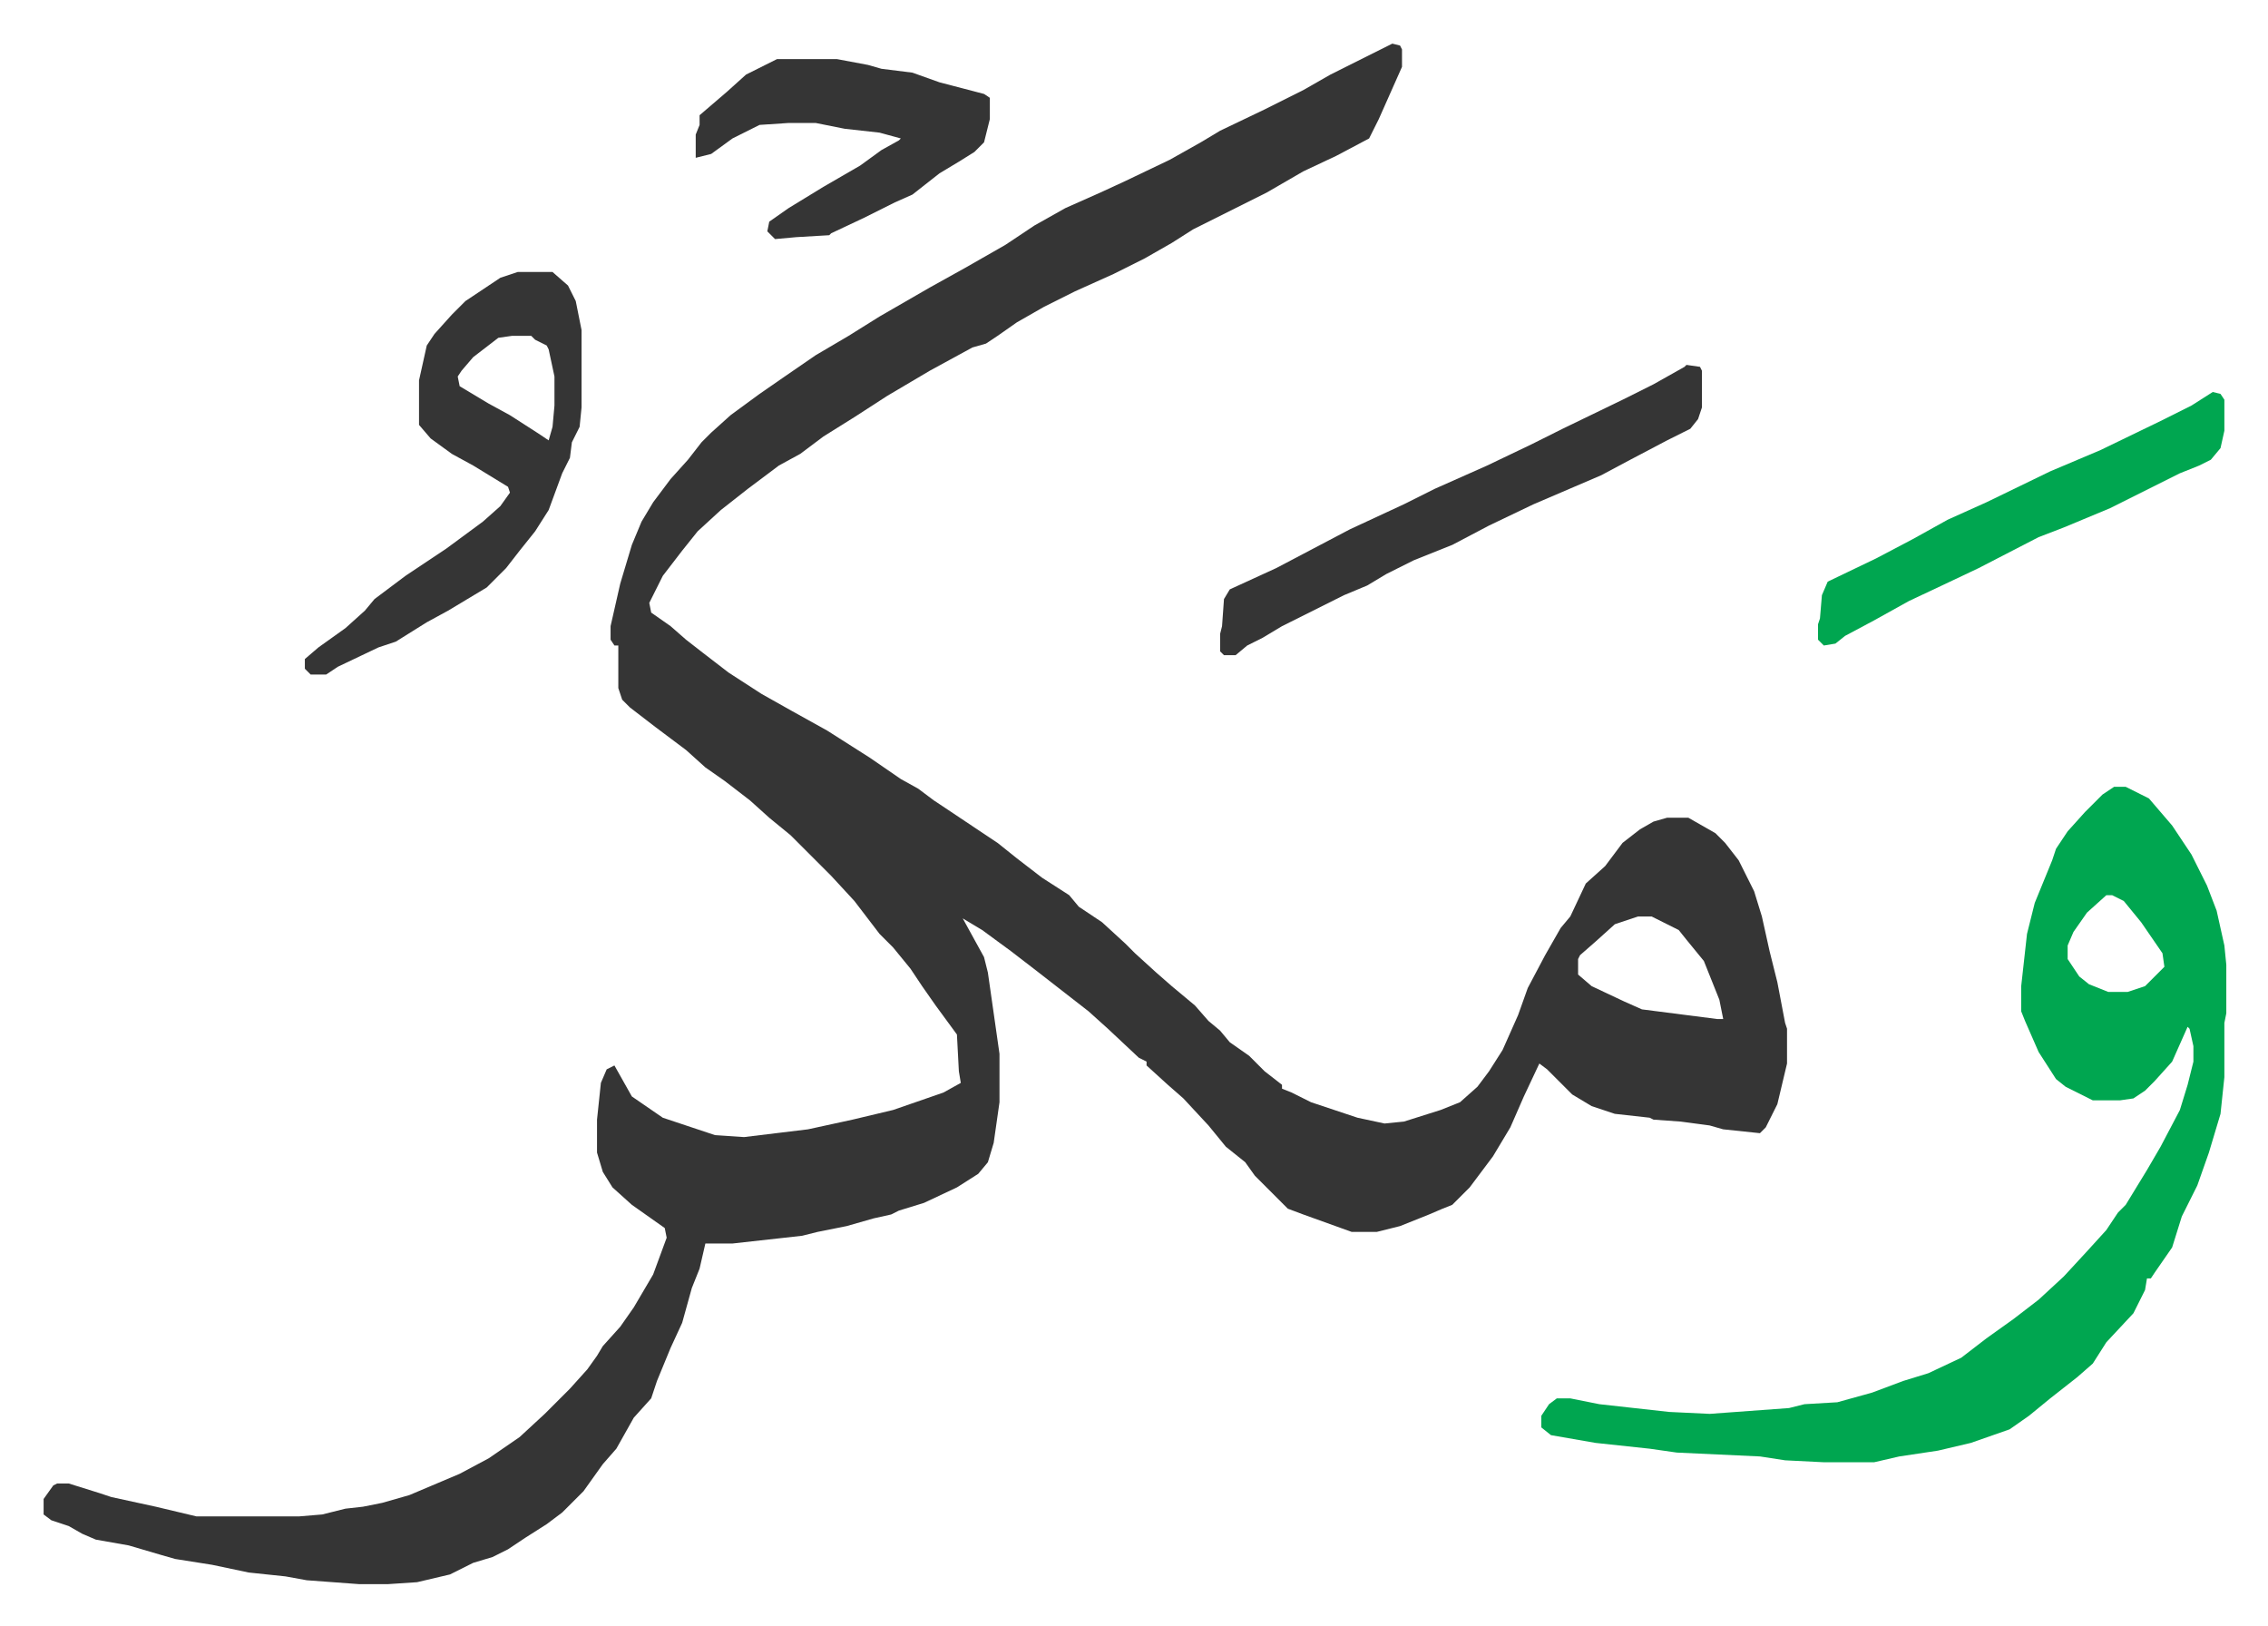
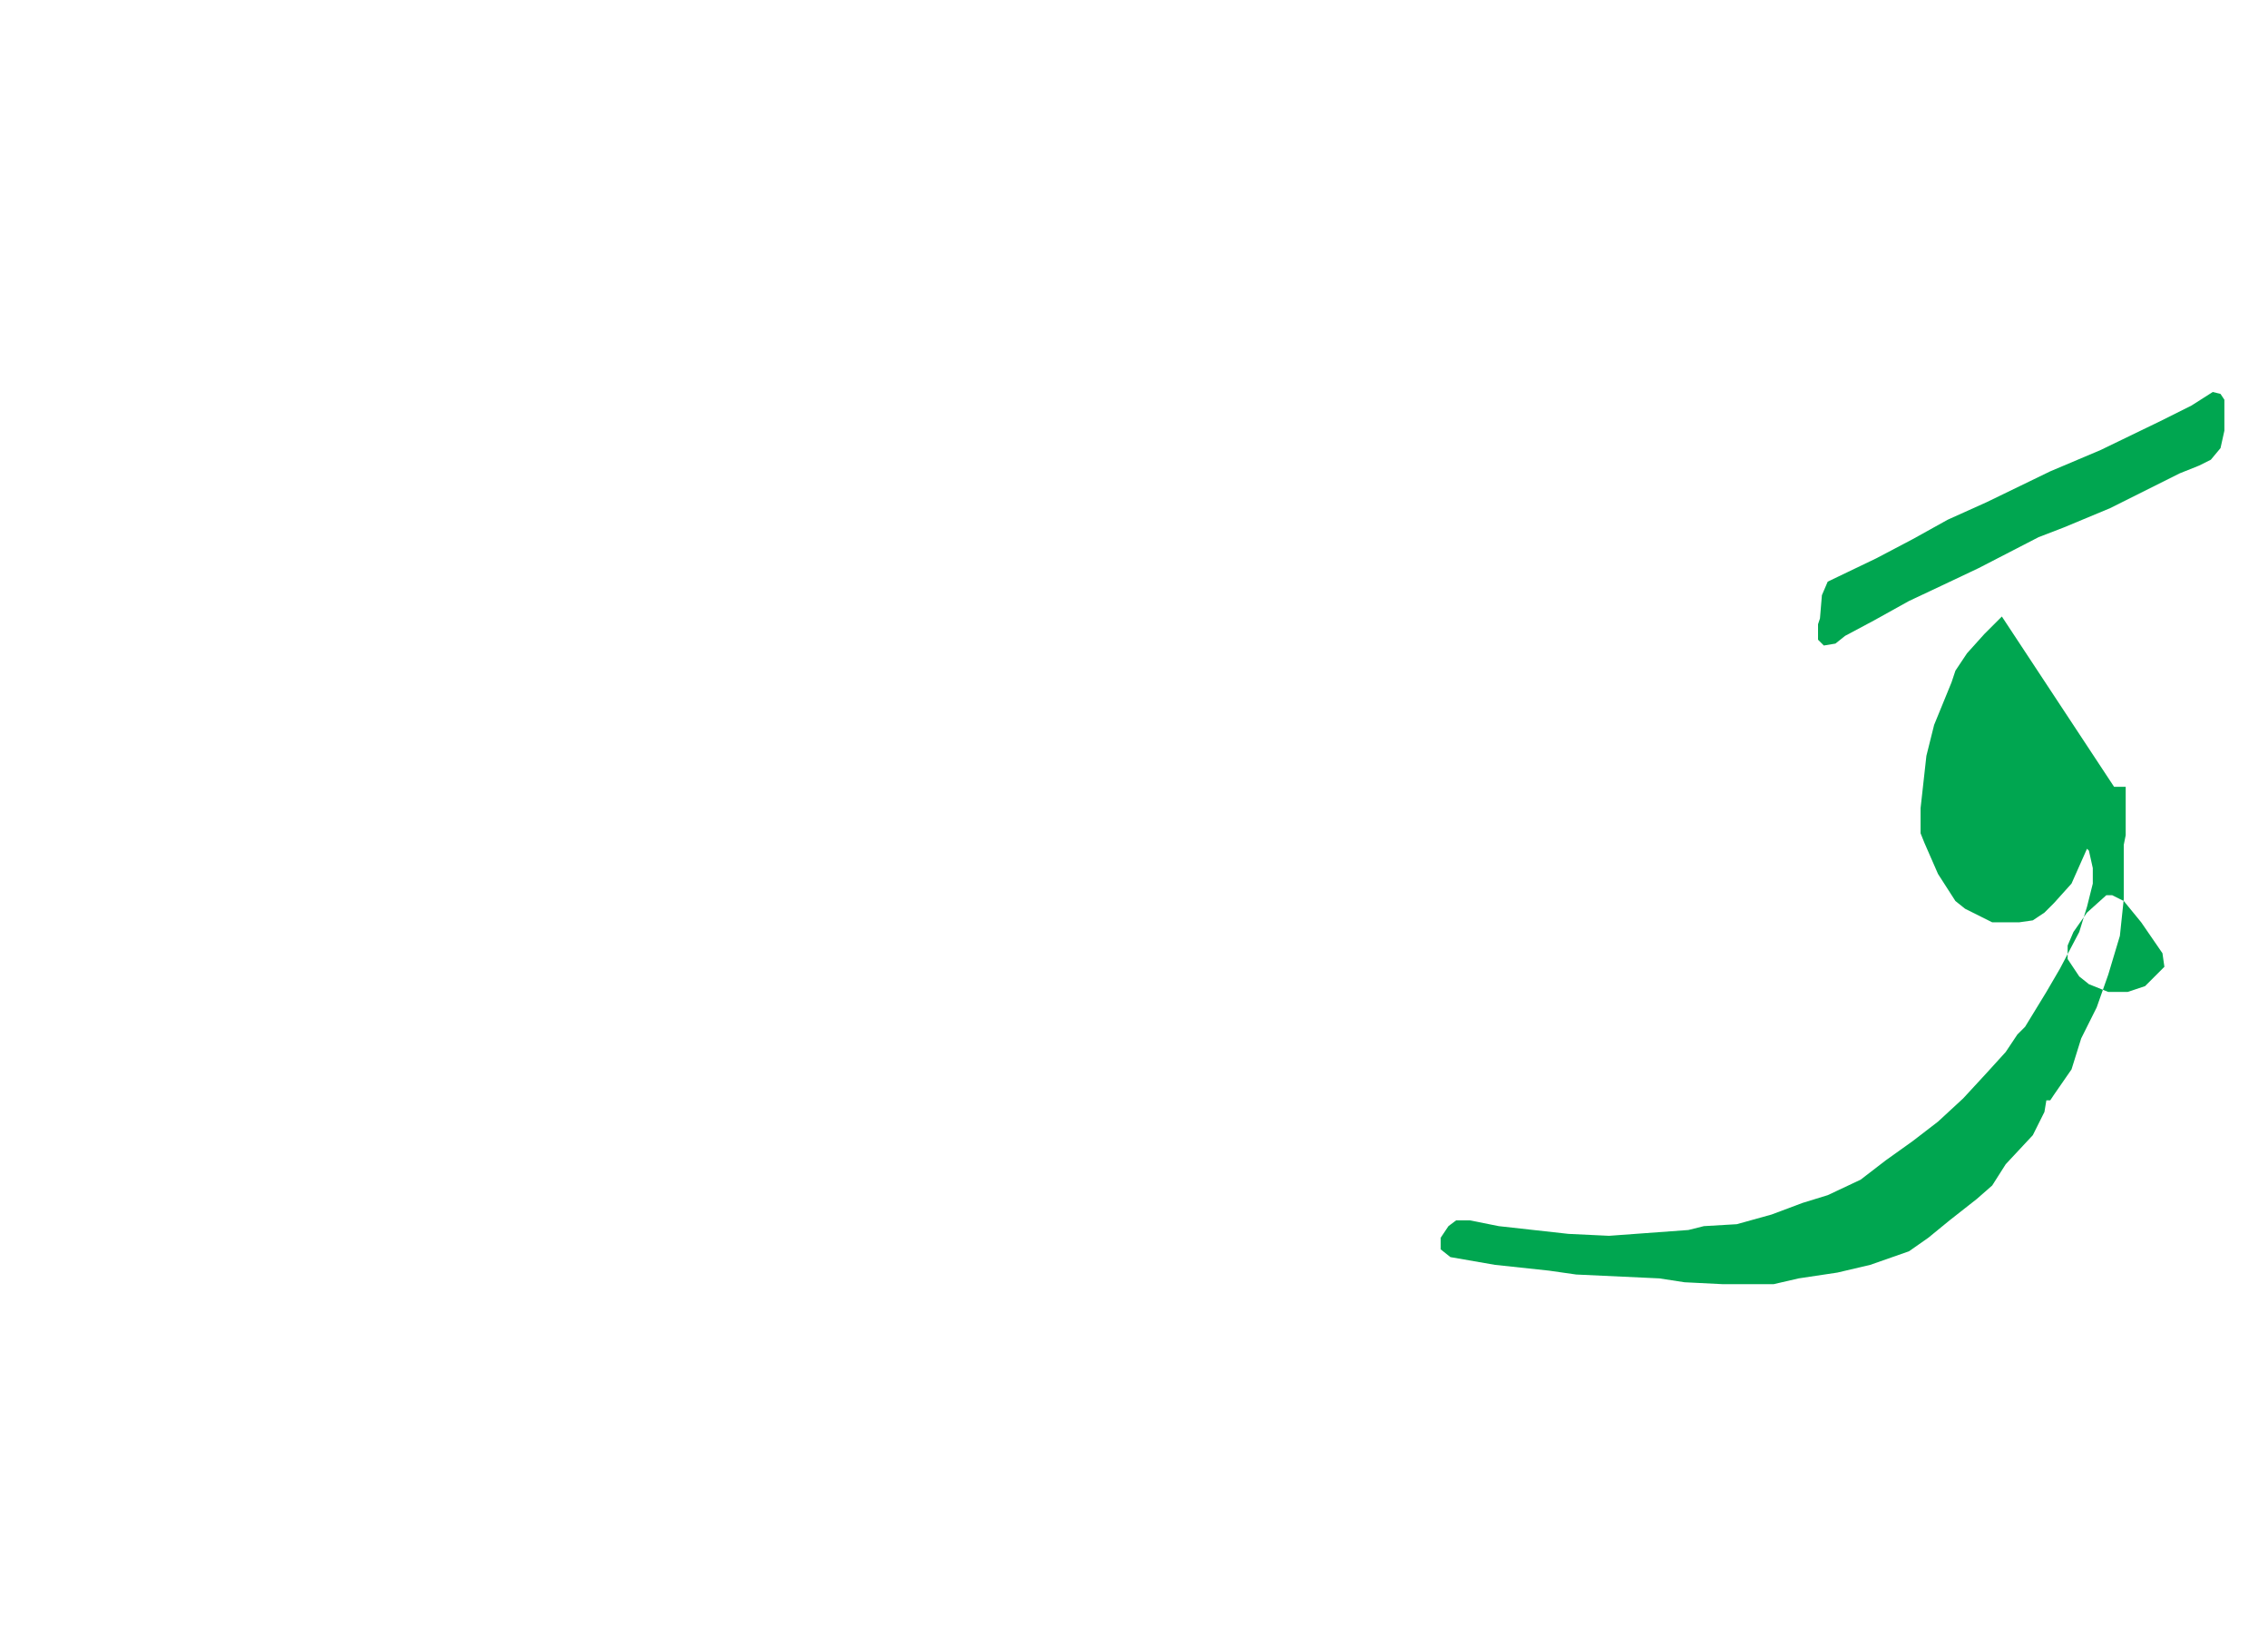
<svg xmlns="http://www.w3.org/2000/svg" role="img" viewBox="-22.54 330.46 1172.08 840.08">
-   <path fill="#353535" id="rule_normal" d="M697 353l4 1 1 2v9l-12 27-5 10-17 9-17 8-19 11-38 19-11 7-14 8-16 8-20 9-16 8-14 8-10 7-6 4-7 2-22 12-22 13-17 11-16 10-12 9-11 6-16 12-14 11-12 11-8 10-10 13-7 14 1 5 10 7 8 7 9 7 13 10 17 11 16 9 18 10 22 14 16 11 9 5 8 6 33 22 10 8 13 10 14 9 5 6 12 8 12 11 5 5 11 10 8 7 12 10 7 8 6 5 5 6 10 7 8 8 9 7v2l5 2 10 5 24 8 14 3 10-1 19-6 10-4 9-8 6-8 7-11 8-18 5-14 9-17 8-14 5-6 8-17 10-9 9-12 9-7 7-4 7-2h11l14 8 5 5 7 9 8 16 4 13 4 18 4 16 4 21 1 3v18l-5 21-6 12-3 3-19-2-7-2-15-2-14-1-2-1-18-2-12-4-10-6-8-8-5-5-4-3-8 17-7 16-9 15-12 16-9 9-5 2-7 3-15 6-12 3h-13l-25-9-8-3-17-17-5-7-10-8-9-11-13-14-8-7-11-10v-2l-4-2-16-15-10-9-9-7-18-14-13-10-15-11-10-6 11 20 2 8 6 42v25l-3 21-3 10-5 6-11 7-17 8-13 4-4 2-9 2-14 4-15 3-8 2-36 4h-14l-3 13-4 10-5 18-6 13-7 17-3 9-9 10-9 16-7 8-10 14-11 11-8 6-11 7-9 6-8 4-10 3-12 6-17 4-15 1h-15l-27-2-11-2-19-2-19-4-19-3-7-2-17-5-17-3-7-3-7-4-9-3-4-3v-8l5-7 2-1h6l16 5 6 2 23 5 21 5h53l12-1 12-3 9-1 10-2 14-4 26-11 15-8 16-11 13-12 8-8 5-5 9-10 5-7 3-5 9-10 7-10 10-17 7-19-1-5-17-12-10-9-5-8-3-10v-17l2-19 3-7 4-2 9 16 16 11 27 9 15 1 33-4 23-5 21-5 26-9 9-5-1-6-1-19-11-15-7-10-6-9-9-11-7-7-13-17-12-13-21-21-11-9-10-9-13-10-10-7-10-9-16-12-13-10-4-4-2-6v-22h-2l-2-3v-7l5-22 6-20 5-12 6-10 9-12 9-10 7-9 5-5 10-9 15-11 13-9 16-11 17-10 16-10 26-15 18-10 21-12 15-10 16-9 18-8 13-6 23-11 16-9 10-6 23-11 20-10 14-8zm127 451l-12 4-10 9-8 7-1 2v8l7 6 17 8 9 4 39 5h3l-2-10-8-20-9-11-4-5-14-7z" />
-   <path fill="#00a650" id="rule_idgham_with_ghunnah" d="M1070 737h6l12 6 12 14 10 15 8 16 5 13 4 18 1 10v25l-1 5v28l-2 19-6 20-6 17-8 16-5 16-9 13-2 3h-2l-1 6-6 12-14 15-7 11-8 7-14 11-11 9-10 7-20 7-17 4-20 3-13 3h-26l-20-1-13-2-43-2-14-2-28-3-23-4-5-4v-6l4-6 4-3h7l15 3 36 4 21 1 41-3 8-2 17-1 18-5 16-6 13-4 17-8 13-10 14-10 13-10 13-12 12-13 10-11 6-9 4-4 11-18 7-12 10-19 4-13 3-12v-8l-2-9-1-1-8 18-9 10-5 5-6 4-7 1h-14l-14-7-5-4-9-14-7-16-2-5v-13l3-27 4-16 9-22 2-6 6-9 9-10 9-9zm-4 56l-10 9-7 10-3 7v7l6 9 5 4 10 4h10l9-3 10-10-1-7-11-16-9-11-6-3z" />
-   <path fill="#353535" id="rule_normal" d="M245 471h18l8 7 4 8 3 15v40l-1 10-4 8-1 8-4 8-7 19-7 11-8 10-7 9-10 10-20 12-11 6-16 10-9 3-21 10-6 4h-8l-3-3v-5l7-6 14-10 10-9 5-6 16-12 21-14 19-14 9-8 5-7-1-3-18-11-11-6-11-8-6-7v-23l4-18 4-6 9-10 7-7 18-12zm-3 33l-7 1-13 10-6 7-2 3 1 5 15 9 11 6 14 9 6 4 2-7 1-11v-15l-3-14-1-2-6-3-2-2zm607 15l7 1 1 2v19l-2 6-4 5-12 6-19 10-15 8-35 15-23 11-19 10-20 8-14 7-10 6-12 5-32 16-10 6-8 4-6 5h-6l-2-2v-9l1-4 1-14 3-5 24-11 19-10 19-10 28-13 16-8 27-12 23-11 16-8 31-15 16-8 16-9zM379 361h31l16 3 7 2 16 2 14 5 23 6 3 2v11l-3 12-5 5-8 5-10 6-14 11-9 4-16 8-17 8-1 1-17 1-11 1-4-4 1-5 10-7 18-11 19-11 11-8 9-5 1-1-11-3-18-2-15-3h-14l-15 1-14 7-11 8-8 2v-12l2-5v-5l14-12 10-9z" />
+   <path fill="#00a650" id="rule_idgham_with_ghunnah" d="M1070 737h6v25l-1 5v28l-2 19-6 20-6 17-8 16-5 16-9 13-2 3h-2l-1 6-6 12-14 15-7 11-8 7-14 11-11 9-10 7-20 7-17 4-20 3-13 3h-26l-20-1-13-2-43-2-14-2-28-3-23-4-5-4v-6l4-6 4-3h7l15 3 36 4 21 1 41-3 8-2 17-1 18-5 16-6 13-4 17-8 13-10 14-10 13-10 13-12 12-13 10-11 6-9 4-4 11-18 7-12 10-19 4-13 3-12v-8l-2-9-1-1-8 18-9 10-5 5-6 4-7 1h-14l-14-7-5-4-9-14-7-16-2-5v-13l3-27 4-16 9-22 2-6 6-9 9-10 9-9zm-4 56l-10 9-7 10-3 7v7l6 9 5 4 10 4h10l9-3 10-10-1-7-11-16-9-11-6-3z" />
  <path fill="#00a650" id="rule_idgham_with_ghunnah" d="M1121 533l4 1 2 3v16l-2 9-5 6-6 3-10 4-36 18-12 5-12 5-13 5-31 16-19 9-17 8-18 10-15 8-5 4-6 1-3-3v-8l1-3 1-12 3-7 25-12 19-10 18-10 20-9 33-16 26-11 31-15 16-8z" />
</svg>